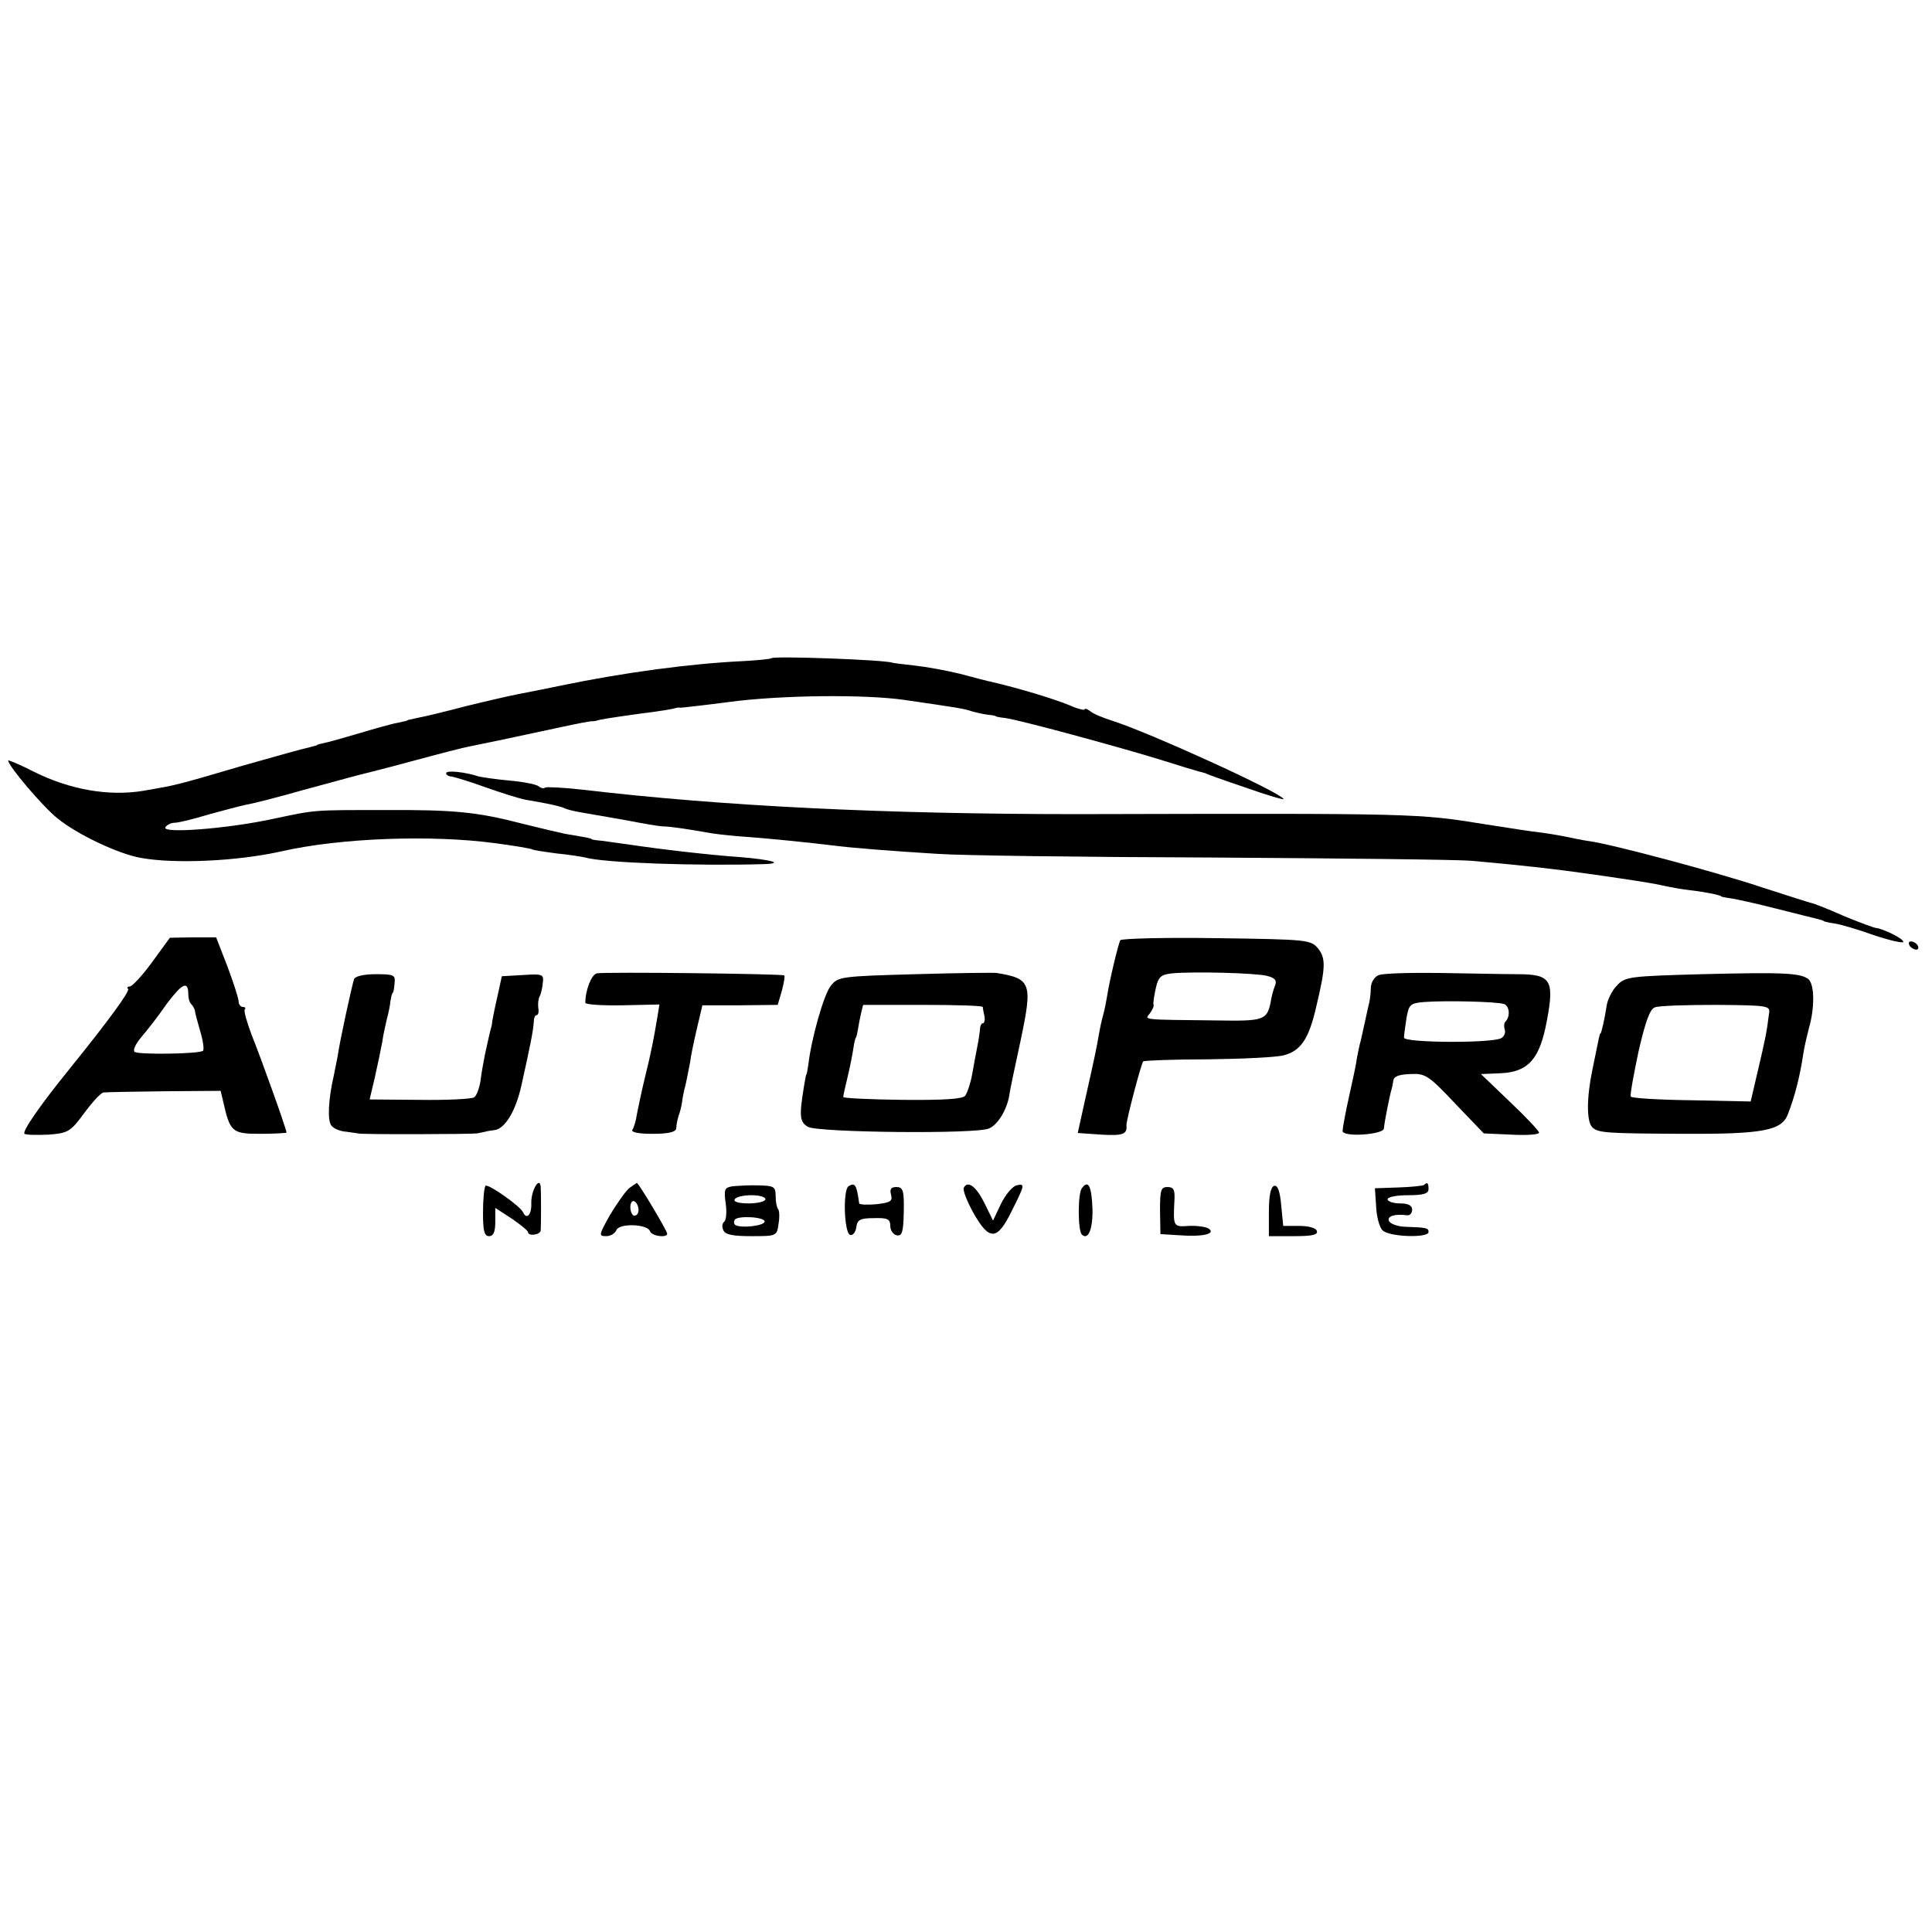
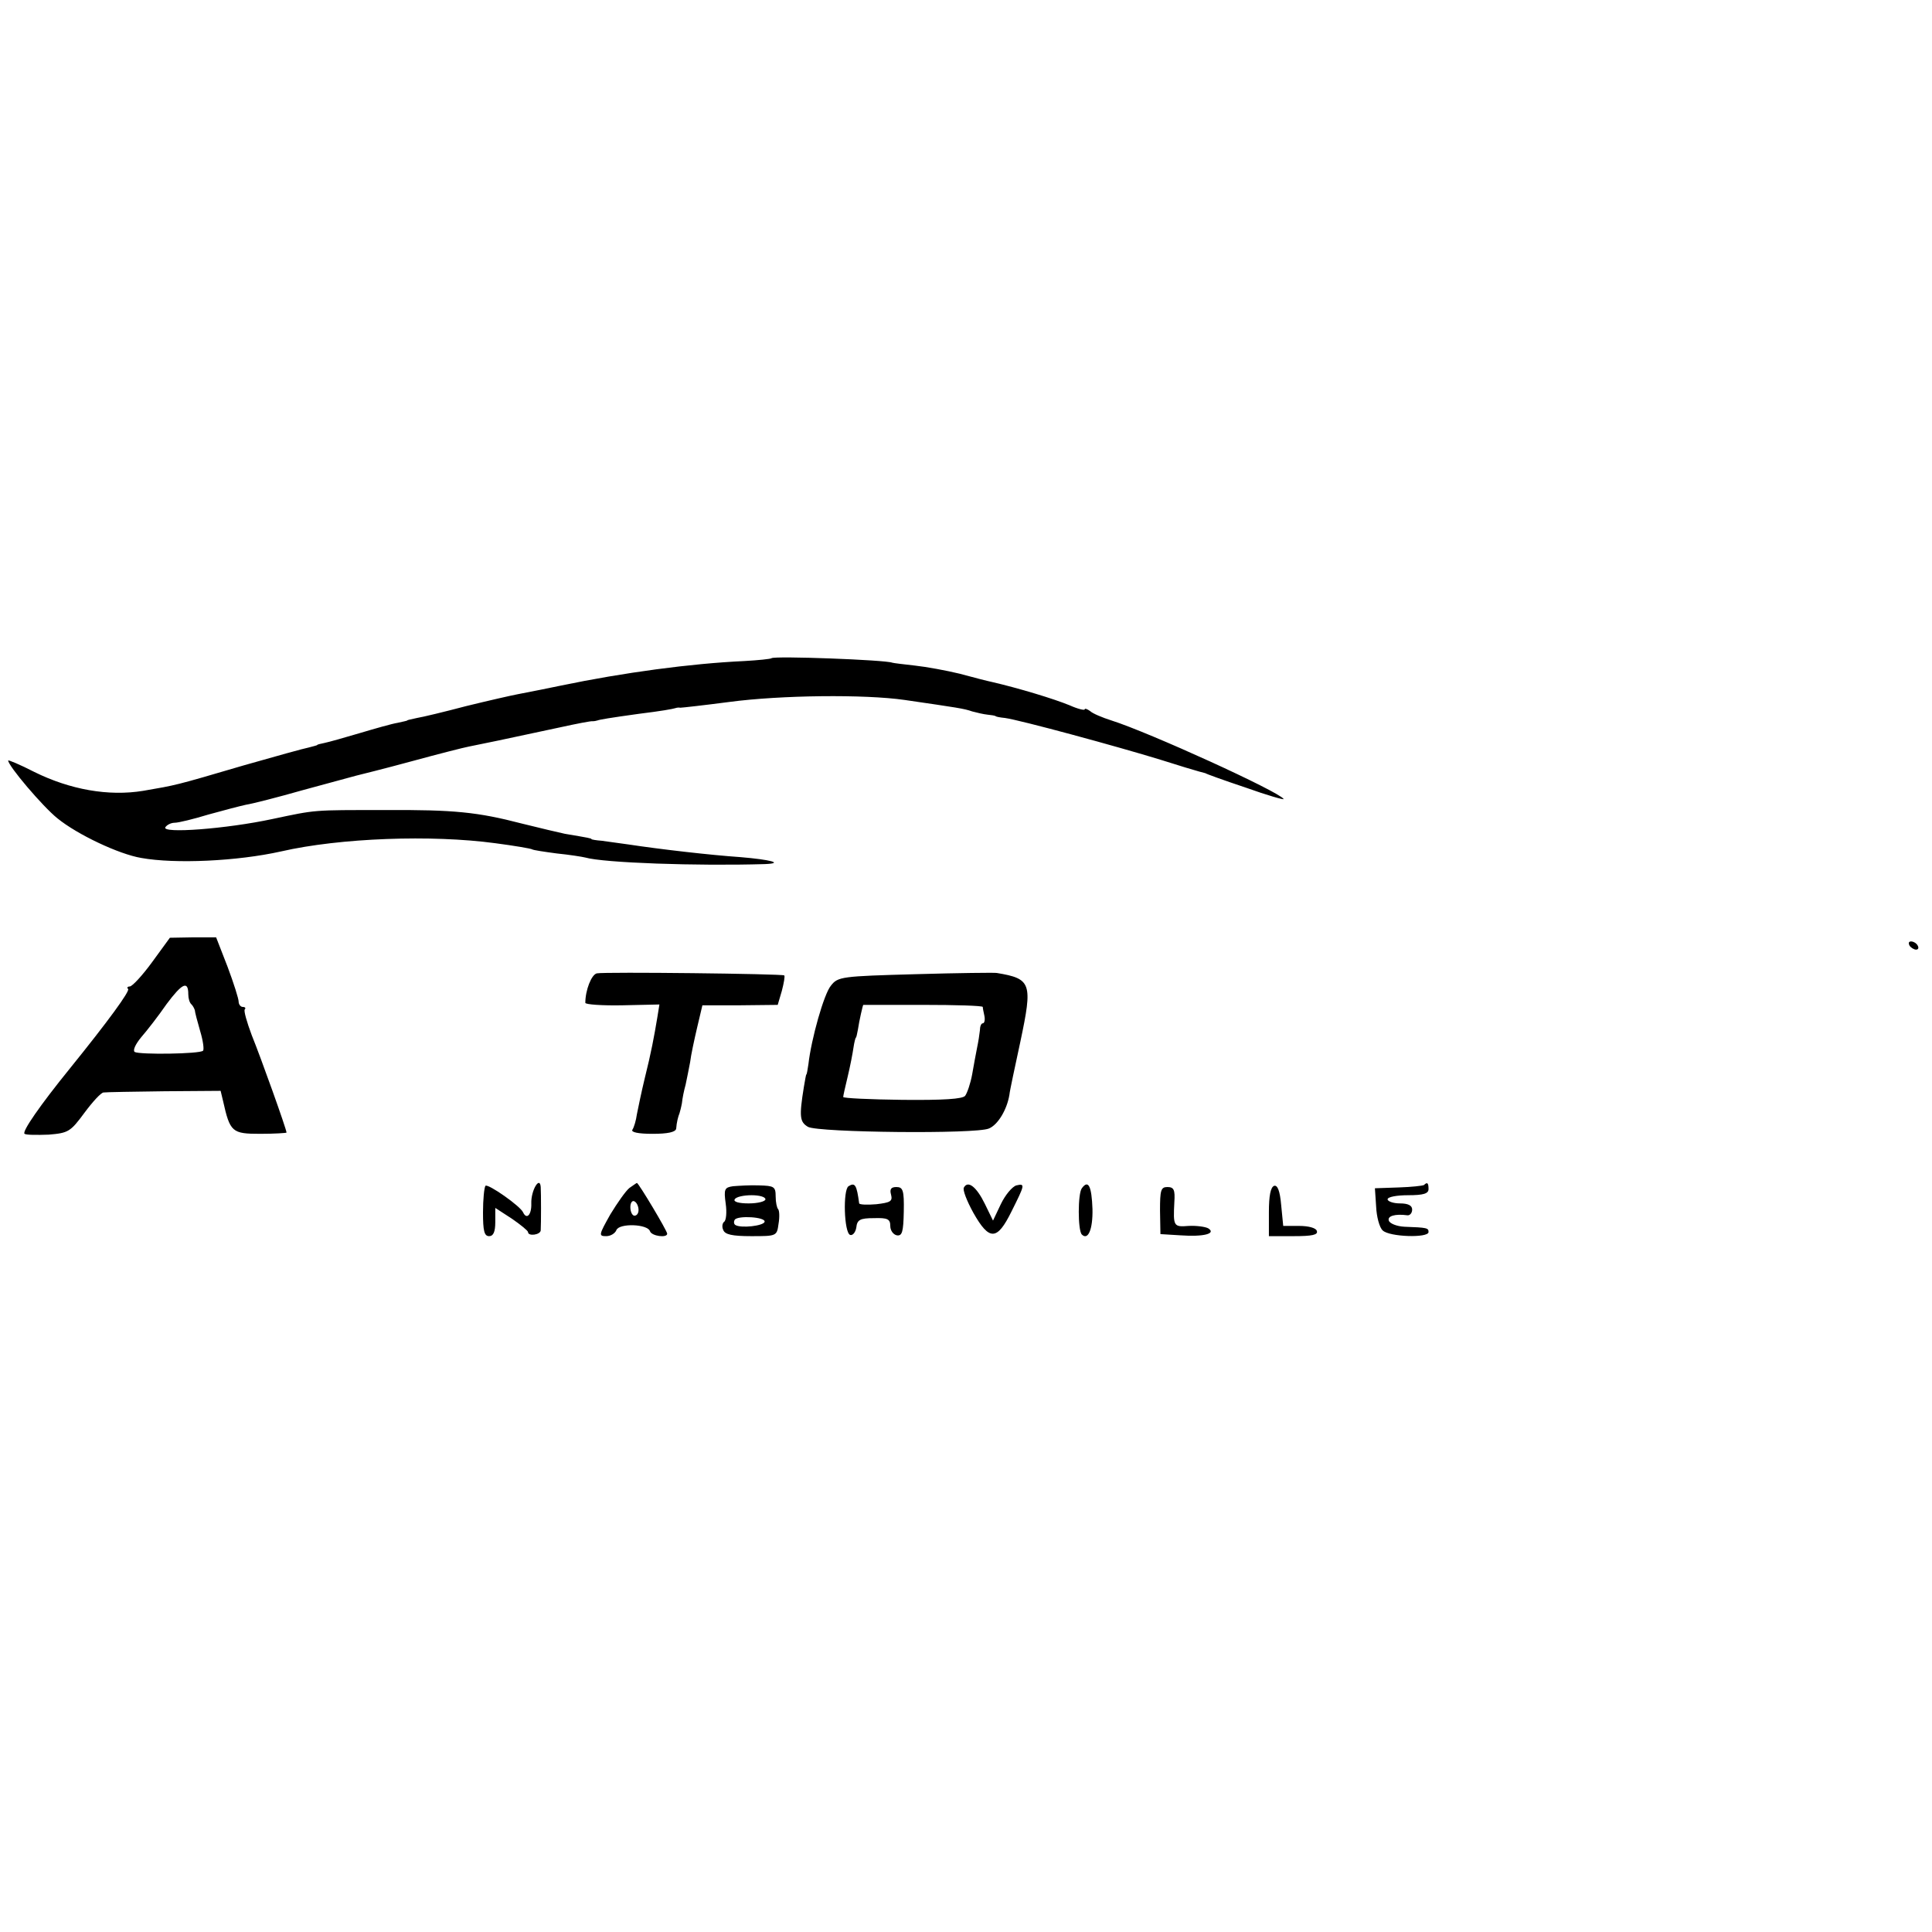
<svg xmlns="http://www.w3.org/2000/svg" version="1.0" width="472pt" height="472pt" viewBox="0 0 472 472" preserveAspectRatio="xMidYMid meet">
  <g transform="translate(0,472) scale(0.1,-0.1)" fill="#000000" stroke="none">
    <path d="M1885 3112 c-2 -2 -32 -5 -67 -7 -130 -6 -294 -28 -448 -60 -29 -6 -63 -13 -105 -21 -16 -3 -73 -16 -126 -29 -53 -14 -107 -27 -120 -29 -13 -3 -24 -5 -24 -6 0 -1 -11 -3 -24 -6 -13 -2 -55 -14 -92 -25 -37 -11 -76 -22 -86 -24 -10 -2 -18 -4 -18 -5 0 -1 -9 -3 -20 -6 -11 -2 -83 -22 -160 -44 -170 -50 -164 -48 -245 -62 -85 -14 -179 3 -266 46 -35 18 -64 30 -64 28 0 -13 84 -112 120 -141 49 -40 151 -88 205 -97 83 -15 235 -8 342 16 144 33 368 41 523 20 46 -6 87 -13 90 -15 3 -2 30 -6 60 -10 30 -3 62 -8 70 -10 45 -13 273 -21 439 -16 48 2 12 11 -60 17 -73 5 -195 19 -274 31 -22 3 -51 7 -65 9 -14 1 -25 3 -25 4 0 2 -6 3 -65 13 -14 3 -61 14 -105 25 -108 28 -165 34 -335 33 -178 0 -166 1 -275 -22 -112 -24 -271 -36 -261 -20 4 6 14 11 23 11 9 0 46 9 82 20 36 10 78 21 92 24 14 2 77 18 140 36 63 17 121 33 129 35 8 2 69 17 135 35 66 18 129 34 140 36 21 4 98 20 223 47 41 9 77 16 80 15 4 0 9 1 12 2 5 2 28 6 100 16 57 7 84 12 90 14 3 1 8 2 12 1 4 0 58 6 119 14 127 17 332 19 429 5 130 -19 145 -21 165 -28 11 -3 28 -7 38 -8 9 -1 18 -2 20 -4 1 -1 11 -3 22 -4 37 -5 276 -70 380 -102 44 -14 87 -27 95 -29 8 -2 15 -4 15 -4 0 -1 44 -17 98 -35 53 -19 95 -31 93 -28 -11 18 -329 163 -421 192 -22 7 -46 17 -52 23 -7 5 -13 7 -13 4 0 -3 -17 1 -37 10 -39 16 -125 42 -190 57 -10 2 -45 11 -78 20 -33 8 -82 17 -110 20 -27 3 -52 6 -55 7 -17 7 -288 17 -295 11z" />
-     <path d="M1090 2831 c0 -4 6 -8 13 -8 6 -1 44 -12 82 -26 39 -14 84 -28 100 -31 55 -9 89 -17 95 -21 4 -2 22 -7 41 -10 19 -3 68 -12 109 -19 41 -8 82 -15 90 -15 15 0 52 -5 120 -17 19 -3 60 -7 90 -9 65 -5 151 -14 200 -20 46 -6 143 -14 260 -21 52 -4 354 -8 670 -9 316 -2 602 -5 635 -8 134 -12 195 -19 295 -33 117 -17 144 -21 180 -29 14 -3 41 -8 60 -10 35 -4 75 -12 75 -15 0 -1 11 -3 25 -5 14 -2 63 -13 110 -25 47 -12 92 -23 100 -25 8 -2 15 -4 15 -5 0 -1 12 -4 26 -6 15 -2 59 -15 98 -29 39 -13 71 -20 71 -16 0 8 -49 32 -67 34 -4 0 -39 13 -78 29 -38 17 -74 31 -80 32 -5 1 -61 19 -123 39 -111 37 -362 104 -419 112 -15 2 -39 7 -53 10 -14 3 -43 8 -65 11 -22 2 -83 12 -135 20 -168 27 -165 27 -995 25 -470 0 -867 19 -1214 60 -46 5 -86 7 -89 5 -3 -3 -10 -2 -16 3 -6 5 -38 11 -71 14 -33 3 -67 8 -75 10 -34 11 -80 16 -80 8z" />
    <path d="M372 2370 c-24 -33 -49 -60 -55 -60 -5 0 -8 -3 -4 -6 5 -5 -49 -79 -142 -194 -73 -90 -118 -155 -111 -160 4 -3 31 -3 59 -2 48 4 53 7 87 53 20 27 41 50 47 50 7 1 74 2 149 3 l137 1 6 -25 c17 -76 22 -80 91 -80 35 0 64 2 64 3 0 8 -63 184 -85 238 -12 32 -20 60 -17 63 3 3 1 6 -5 6 -5 0 -10 6 -10 13 0 7 -12 45 -27 85 l-28 72 -56 0 -57 -1 -43 -59z m88 -79 c0 -10 3 -21 8 -25 4 -4 7 -11 8 -14 0 -4 6 -27 13 -51 7 -23 10 -45 7 -48 -8 -8 -155 -10 -167 -3 -5 4 2 19 16 36 14 16 42 52 62 81 38 51 53 58 53 24z" />
-     <path d="M2737 2423 c-5 -9 -27 -101 -32 -135 -2 -12 -6 -34 -10 -48 -4 -14 -8 -34 -10 -45 -5 -31 -12 -64 -33 -157 l-19 -86 58 -4 c53 -3 63 1 61 23 -1 10 36 151 41 156 3 2 74 5 159 5 84 1 168 5 185 10 41 11 61 40 79 120 23 96 23 117 4 141 -18 21 -25 22 -248 25 -127 2 -232 -1 -235 -5z m358 -87 c20 -5 25 -11 20 -24 -4 -9 -9 -28 -11 -42 -9 -42 -17 -45 -131 -43 -186 2 -177 1 -164 17 6 8 11 18 9 22 -1 5 2 23 6 41 6 27 13 32 39 35 53 5 203 1 232 -6z" />
    <path d="M4665 2410 c3 -5 11 -10 16 -10 6 0 7 5 4 10 -3 6 -11 10 -16 10 -6 0 -7 -4 -4 -10z" />
    <path d="M1458 2342 c-13 -3 -28 -41 -28 -72 0 -4 41 -7 91 -6 l90 2 -5 -31 c-8 -48 -15 -86 -31 -150 -8 -33 -16 -72 -19 -87 -2 -15 -7 -32 -11 -38 -4 -6 14 -10 49 -10 37 0 57 4 58 13 1 15 5 30 8 37 1 3 4 14 6 25 1 11 5 31 9 45 3 14 8 39 11 55 2 17 10 54 17 84 l13 55 92 0 92 1 10 34 c5 19 8 36 6 38 -4 4 -439 9 -458 5z" />
    <path d="M2237 2340 c-181 -5 -190 -6 -207 -28 -17 -20 -48 -130 -55 -192 -2 -14 -4 -25 -5 -25 -1 0 -3 -13 -6 -30 -12 -74 -10 -86 10 -98 26 -14 411 -18 442 -4 22 9 44 46 50 82 1 11 14 70 27 131 30 142 27 153 -58 167 -5 1 -95 0 -198 -3z m164 -80 c0 -3 2 -13 4 -22 2 -10 0 -18 -4 -18 -4 0 -7 -8 -7 -17 -1 -10 -4 -29 -7 -43 -3 -14 -8 -43 -12 -65 -4 -22 -12 -45 -17 -52 -6 -8 -53 -11 -154 -10 -79 1 -144 4 -144 7 0 3 5 25 11 50 6 25 12 56 14 70 2 14 5 25 6 25 1 0 3 9 5 20 3 21 12 60 13 60 1 0 66 0 146 0 80 0 145 -2 146 -5z" />
-     <path d="M3369 2338 c-11 -4 -19 -17 -20 -30 0 -13 -2 -30 -4 -38 -2 -8 -6 -26 -9 -40 -3 -14 -8 -36 -11 -50 -4 -14 -8 -34 -10 -45 -1 -11 -10 -53 -19 -93 -9 -40 -16 -79 -16 -85 0 -16 100 -9 101 6 1 16 15 85 19 97 1 3 3 12 4 20 1 10 13 15 41 16 37 2 45 -3 110 -72 l70 -73 68 -3 c37 -2 67 0 67 5 0 4 -32 38 -71 75 l-71 68 48 2 c68 3 96 35 113 128 19 100 10 114 -72 114 -34 0 -120 2 -190 3 -71 1 -137 -1 -148 -5z m306 -71 c13 -6 15 -30 3 -43 -4 -3 -4 -12 -2 -19 3 -7 -1 -17 -8 -21 -19 -13 -238 -12 -238 1 0 5 3 27 6 47 6 34 9 37 43 40 52 4 179 1 196 -5z" />
-     <path d="M4158 2340 c-178 -5 -188 -6 -208 -28 -12 -12 -23 -35 -25 -50 -5 -33 -13 -67 -15 -67 -2 0 -2 -2 -20 -90 -14 -68 -14 -125 0 -139 14 -14 36 -15 222 -16 195 -1 241 8 256 48 17 44 29 91 37 144 2 16 9 45 14 65 15 51 14 108 -1 121 -20 15 -61 17 -260 12z m164 -95 c-6 -49 -10 -66 -27 -139 l-18 -77 -144 3 c-80 1 -146 5 -149 9 -2 4 7 53 19 110 17 74 28 104 40 108 10 4 77 6 150 6 125 -1 132 -2 129 -20z" />
-     <path d="M865 2328 c-5 -15 -35 -151 -40 -188 -3 -14 -7 -36 -10 -50 -13 -57 -15 -106 -6 -119 5 -8 22 -15 38 -16 15 -2 28 -4 28 -4 0 -3 279 -2 290 0 6 1 15 3 20 4 6 2 15 3 22 4 26 2 53 46 67 110 20 90 29 133 30 154 0 9 3 17 7 17 4 0 6 8 4 18 -1 9 0 21 3 27 3 5 7 20 8 33 3 22 0 23 -48 20 l-52 -3 -12 -55 c-7 -30 -12 -57 -12 -60 0 -3 -1 -7 -2 -10 -1 -3 -3 -12 -5 -20 -2 -8 -6 -28 -10 -45 -3 -16 -9 -46 -11 -65 -3 -19 -10 -38 -16 -41 -7 -4 -67 -7 -134 -6 l-121 1 13 55 c7 31 15 70 18 86 2 17 8 41 11 55 4 14 8 34 9 45 2 11 4 20 6 20 1 0 3 10 4 23 2 20 -1 22 -46 22 -30 0 -50 -5 -53 -12z" />
    <path d="M1186 1823 c-3 -4 -6 -33 -6 -65 0 -45 3 -58 15 -58 10 0 15 10 15 34 l0 35 40 -26 c22 -15 40 -30 40 -33 0 -11 30 -7 31 4 1 18 1 90 0 106 -2 28 -24 -8 -23 -40 1 -27 -11 -41 -20 -22 -6 15 -86 71 -92 65z" />
    <path d="M1538 1818 c-9 -7 -30 -37 -47 -65 -28 -50 -29 -53 -10 -53 11 0 22 7 25 15 7 17 76 15 82 -3 4 -12 42 -17 42 -6 0 7 -70 124 -74 124 -1 0 -9 -6 -18 -12z m22 -54 c0 -8 -4 -14 -10 -14 -5 0 -10 9 -10 21 0 11 5 17 10 14 6 -3 10 -13 10 -21z" />
    <path d="M1791 1822 c-21 -3 -23 -7 -18 -43 3 -21 1 -41 -4 -44 -4 -3 -6 -12 -2 -20 4 -11 22 -15 68 -15 62 0 63 0 67 30 3 17 2 33 -1 36 -3 3 -6 17 -6 31 0 24 -4 26 -40 27 -22 1 -51 -1 -64 -2z m79 -32 c0 -5 -18 -10 -41 -10 -24 0 -38 4 -34 10 3 6 22 10 41 10 19 0 34 -4 34 -10z m-2 -55 c-3 -10 -57 -16 -71 -8 -4 2 -5 8 -2 13 7 11 76 7 73 -5z" />
-     <path d="M2073 1822 c-14 -9 -11 -114 4 -119 6 -2 13 6 15 18 2 19 9 23 43 23 33 1 40 -2 40 -19 0 -11 7 -21 16 -23 13 -2 16 8 17 58 1 52 -2 60 -18 60 -13 0 -17 -5 -13 -19 4 -16 -2 -19 -36 -23 -23 -2 -41 -1 -42 2 -6 45 -10 52 -26 42z" />
+     <path d="M2073 1822 c-14 -9 -11 -114 4 -119 6 -2 13 6 15 18 2 19 9 23 43 23 33 1 40 -2 40 -19 0 -11 7 -21 16 -23 13 -2 16 8 17 58 1 52 -2 60 -18 60 -13 0 -17 -5 -13 -19 4 -16 -2 -19 -36 -23 -23 -2 -41 -1 -42 2 -6 45 -10 52 -26 42" />
    <path d="M2355 1819 c-4 -5 7 -33 23 -62 39 -69 58 -68 93 3 33 66 34 69 12 64 -10 -3 -27 -23 -38 -46 l-19 -40 -20 41 c-20 41 -41 58 -51 40z" />
    <path d="M2643 1817 c-10 -13 -10 -103 0 -113 15 -15 27 12 26 62 -2 56 -10 73 -26 51z" />
    <path d="M3113 1823 c-9 -3 -13 -25 -13 -64 l0 -59 61 0 c44 0 60 3 56 13 -2 7 -20 12 -43 12 l-39 0 -5 51 c-3 35 -9 49 -17 47z" />
    <path d="M3479 1825 c-3 -2 -31 -5 -62 -6 l-58 -2 3 -45 c1 -24 8 -51 16 -58 16 -16 112 -19 112 -4 0 10 -3 11 -59 13 -19 1 -36 8 -38 15 -4 11 15 17 45 13 6 -1 12 5 12 14 0 10 -10 15 -30 15 -16 0 -30 5 -30 10 0 6 23 10 50 10 38 0 50 4 50 15 0 15 -3 18 -11 10z" />
    <path d="M2834 1763 l1 -58 49 -3 c56 -4 88 4 68 17 -7 4 -29 7 -48 6 -37 -3 -38 -1 -35 58 2 30 -1 37 -17 37 -16 0 -18 -8 -18 -57z" />
  </g>
</svg>